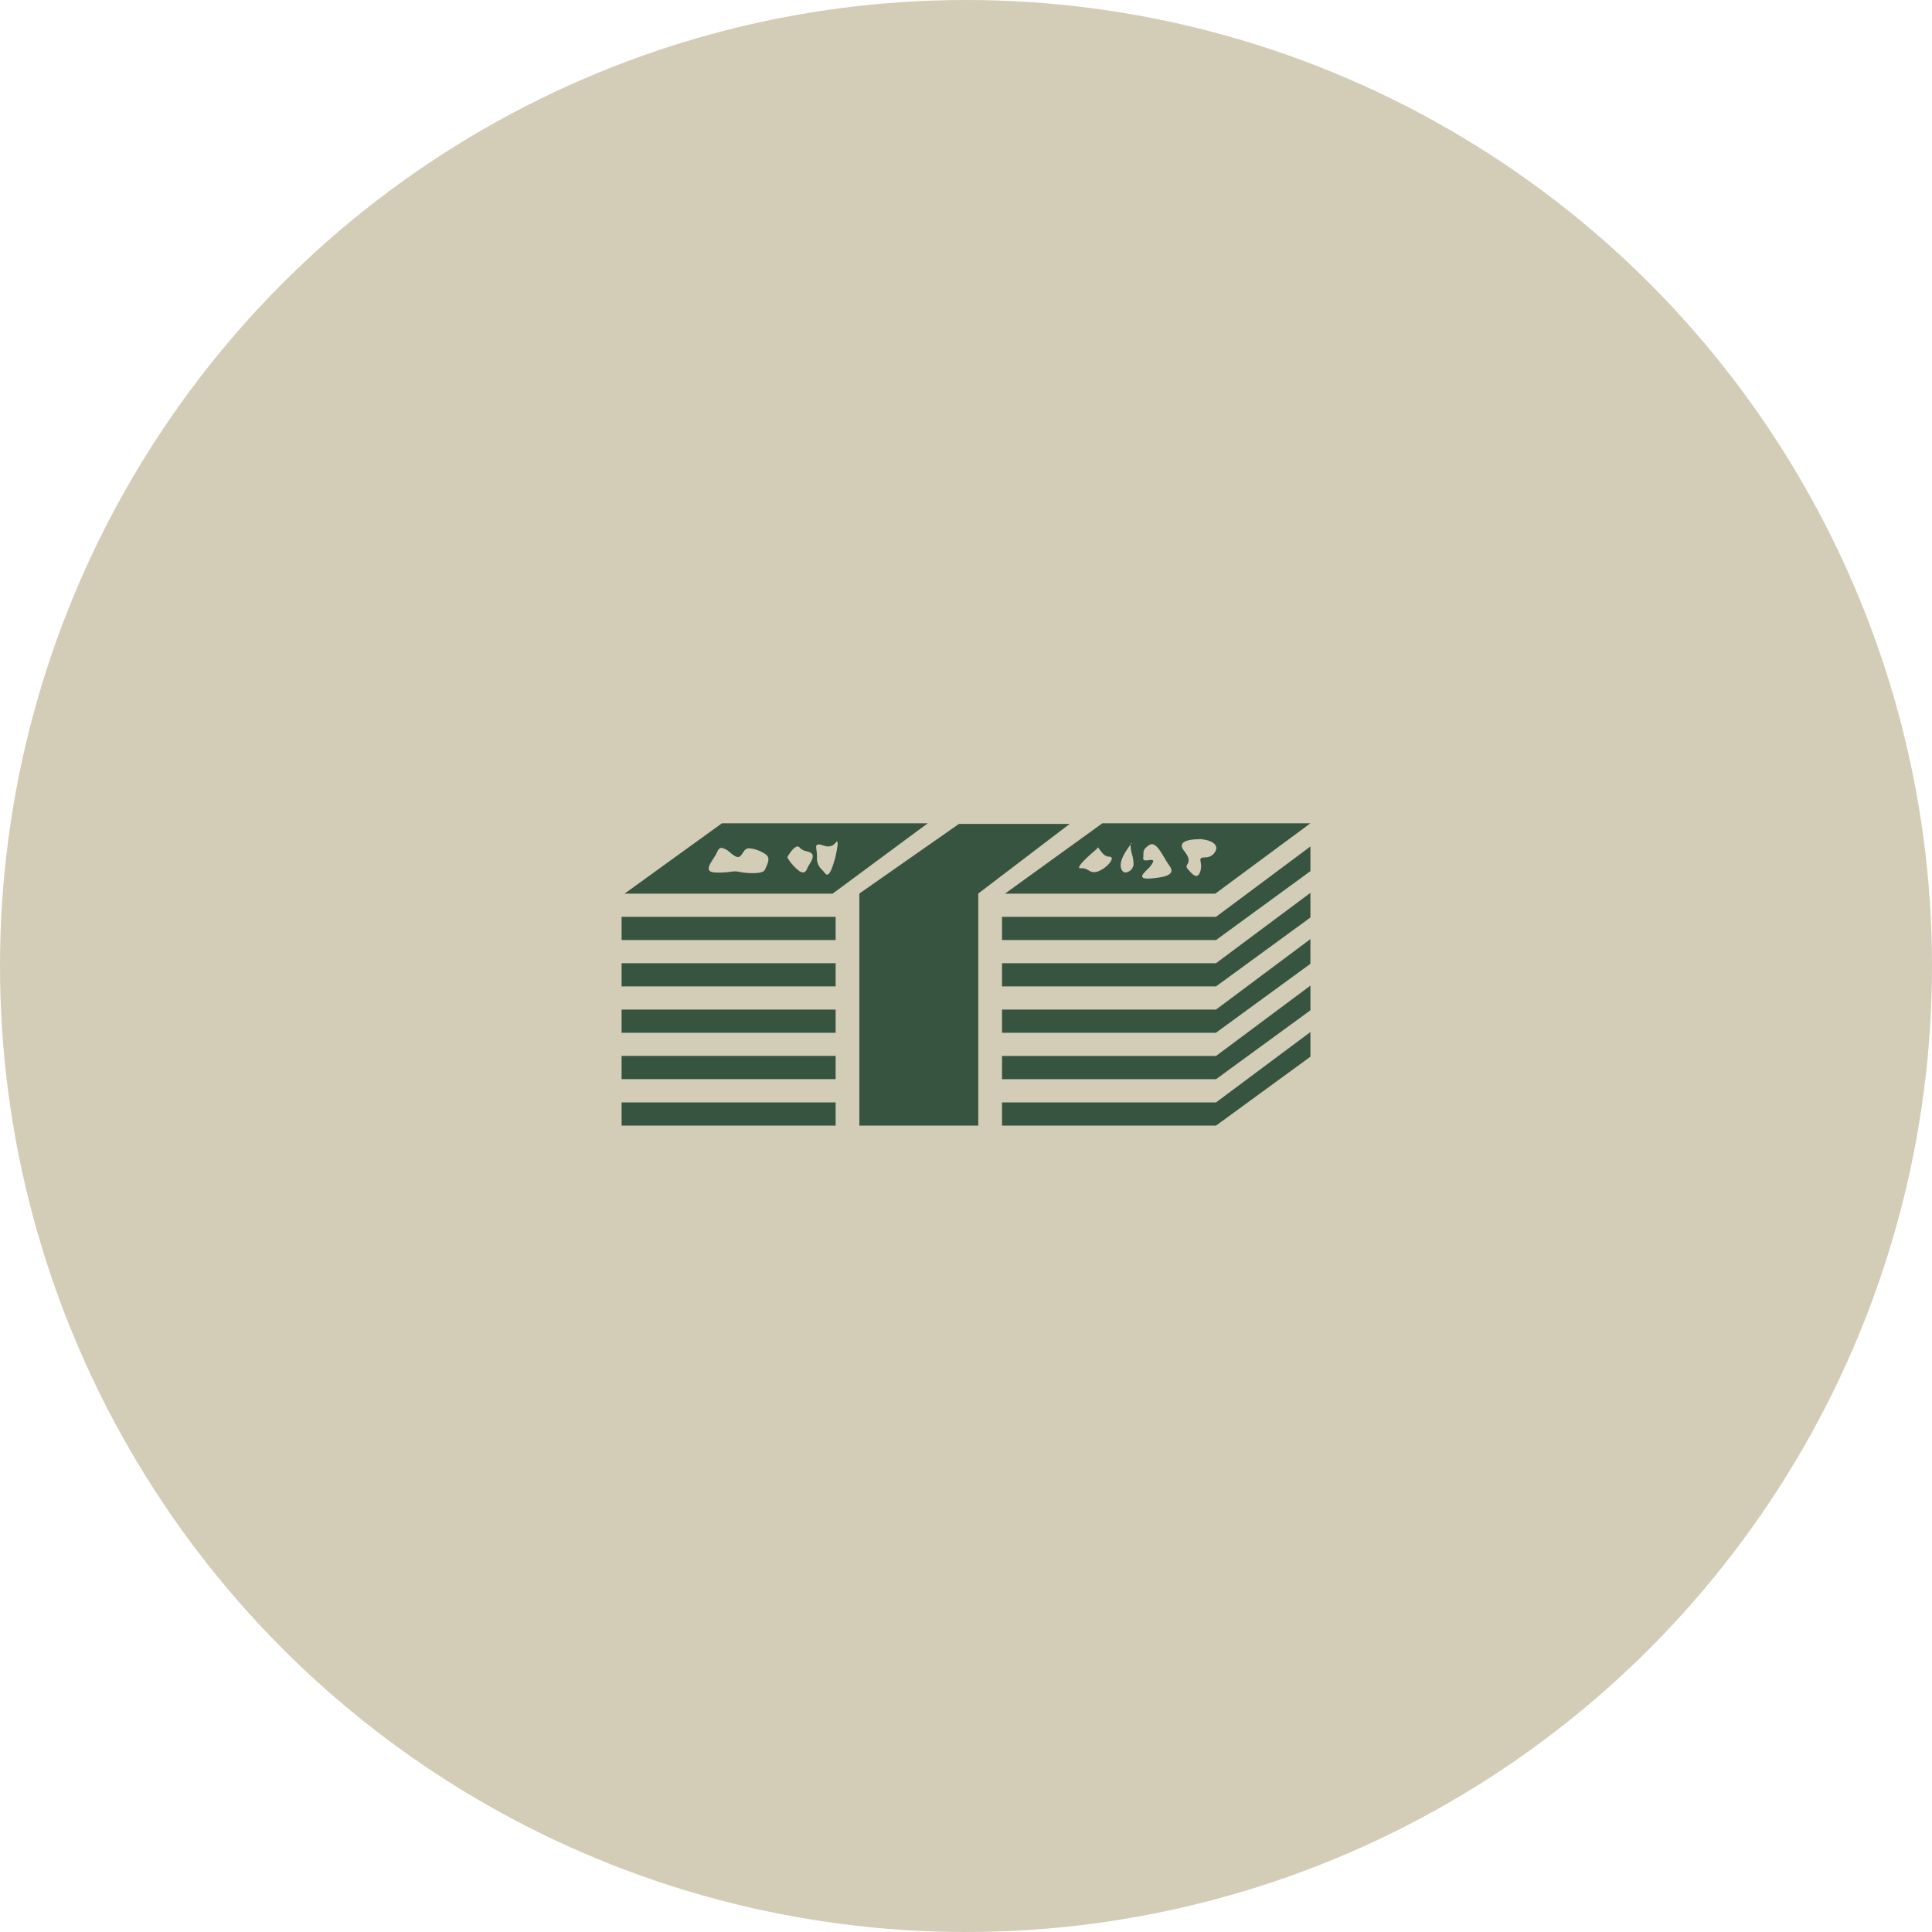
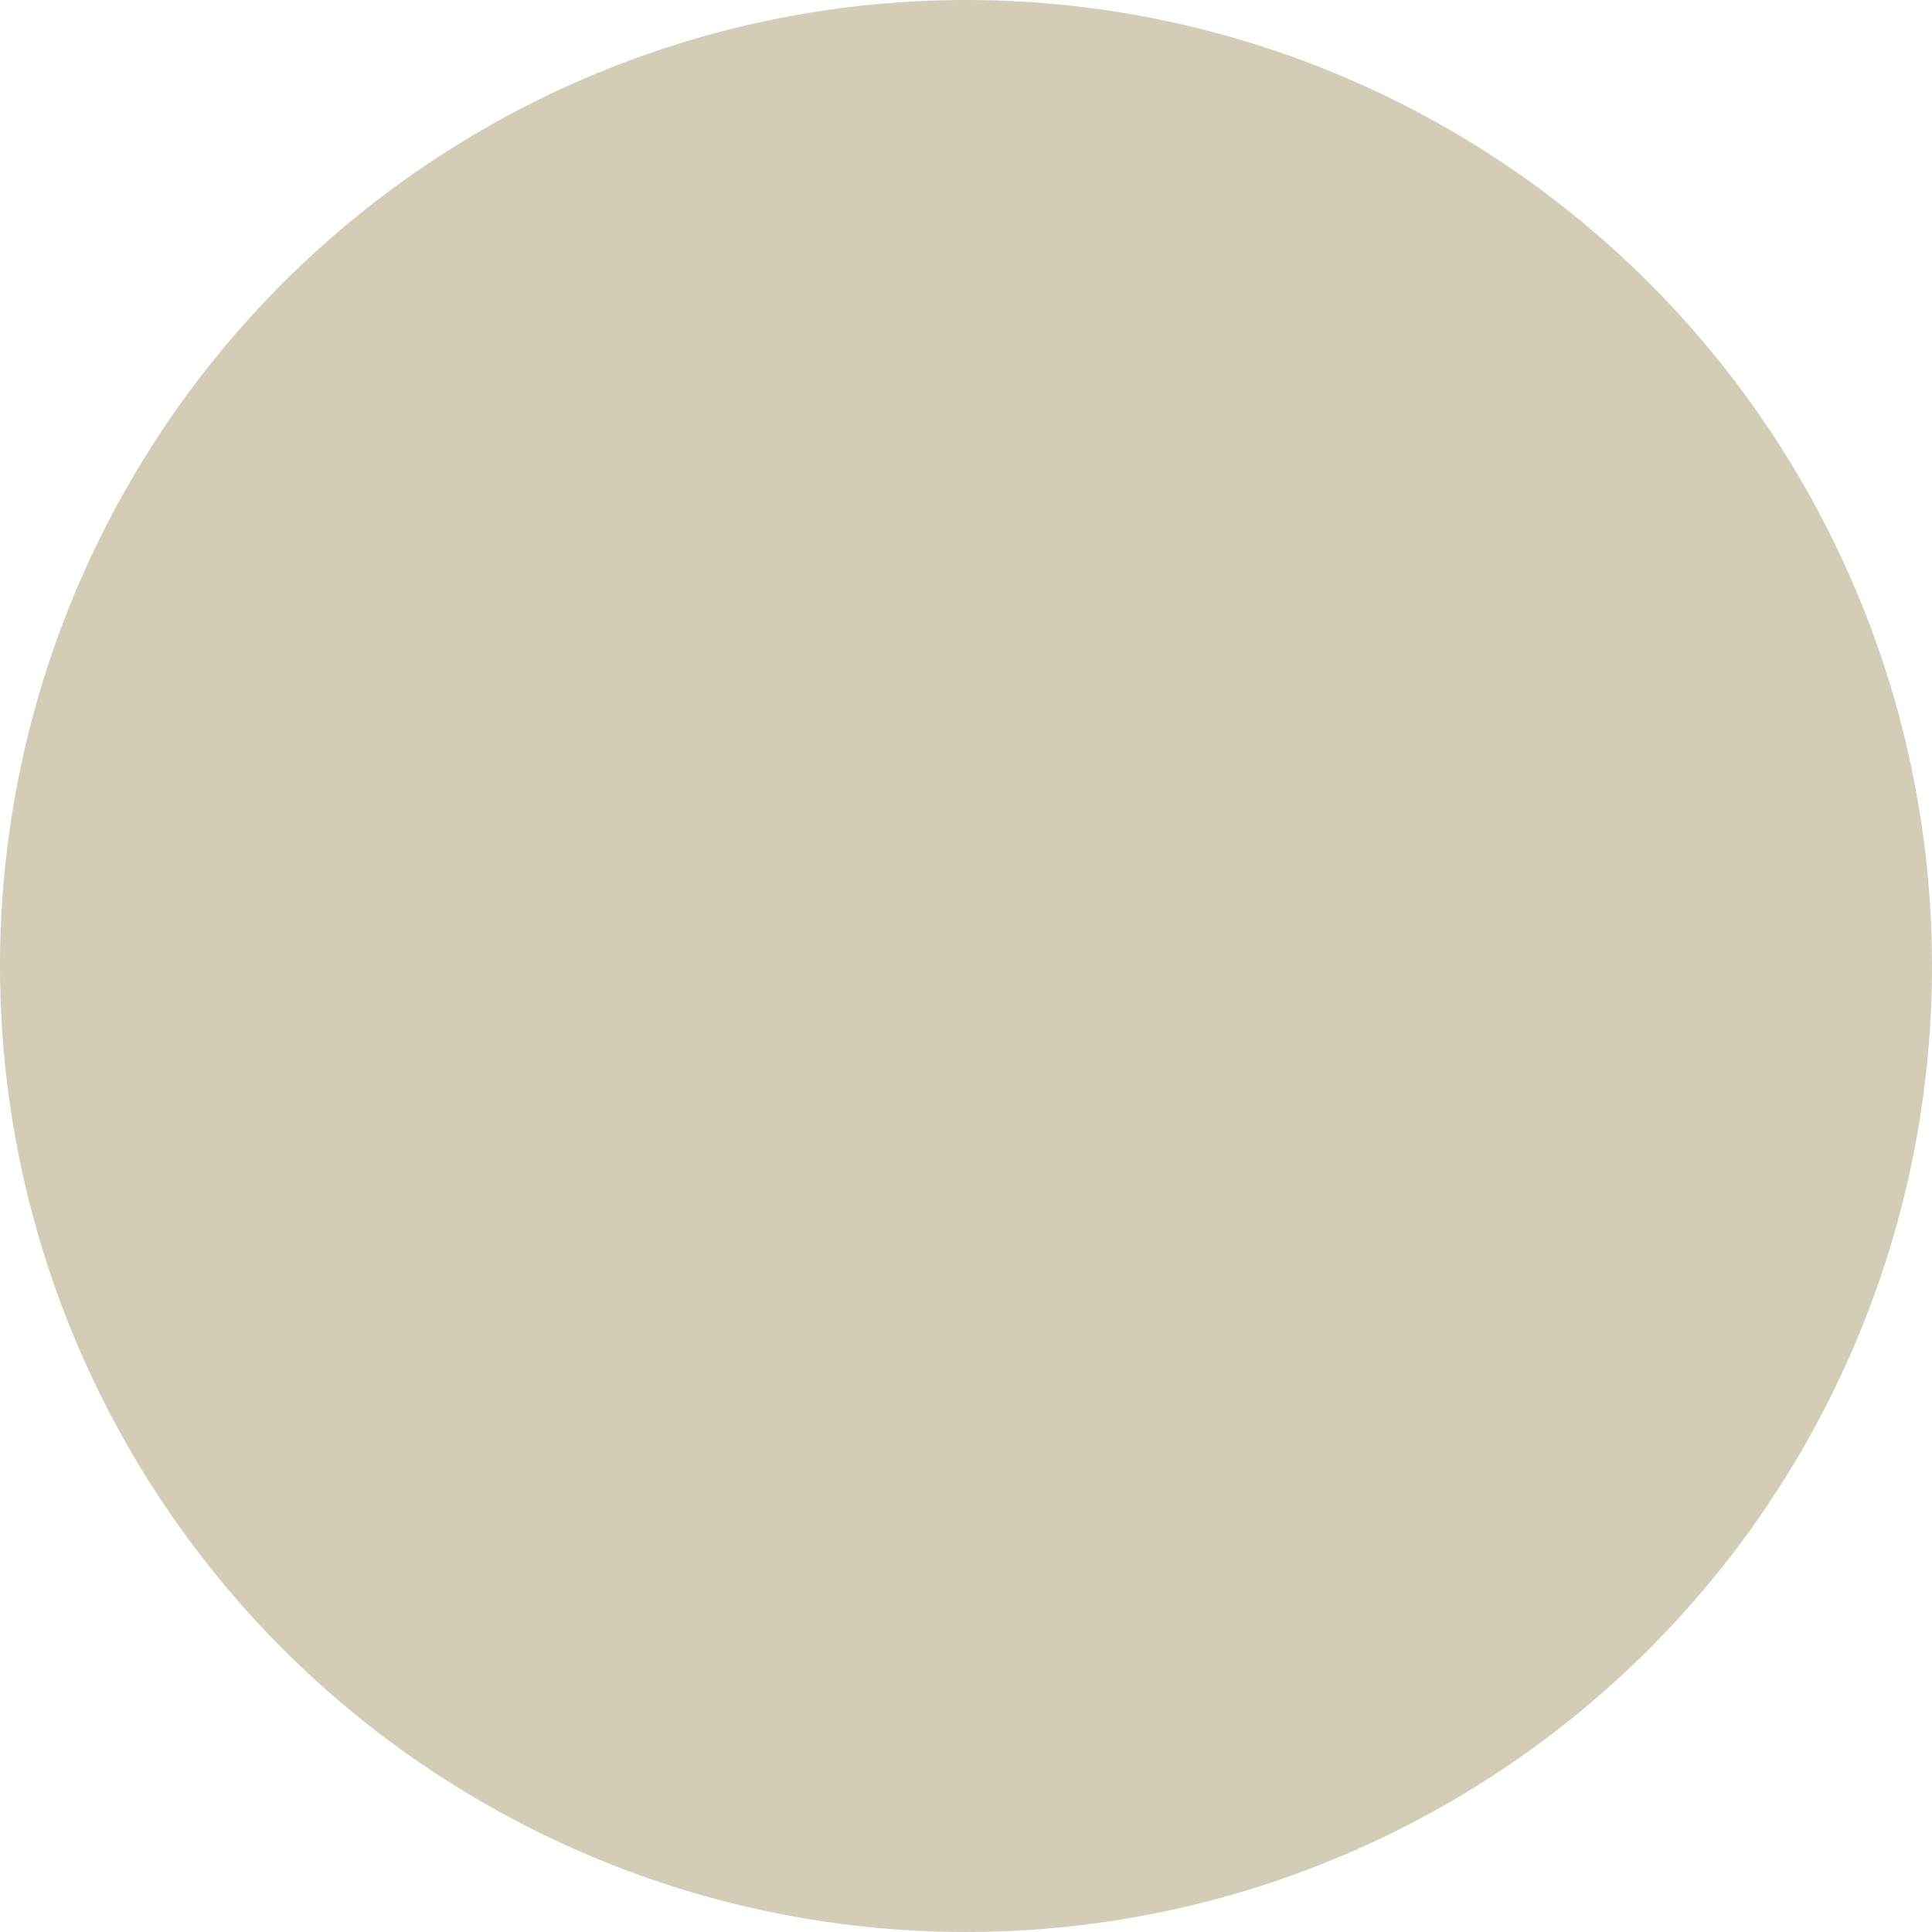
<svg xmlns="http://www.w3.org/2000/svg" width="115" height="115" viewBox="0 0 115 115">
  <g id="icon_money" data-name="icon money" transform="translate(-442 -2565)">
    <circle id="bg_circle" data-name="bg circle" cx="57.5" cy="57.5" r="57.5" transform="translate(442 2565)" fill="#d3ccb6" />
-     <path id="Bills_Stack" data-name="Bills Stack" d="M491.74,2632H479v-1.38h12.74V2632Zm22.642,0H501.645v-1.381h12.738l5.618-4.187v1.467l-5.617,4.1Zm-14.152,0h-7.077v-13.813l5.927-4.144h6.59l-5.44,4.144V2632Zm14.152-2.762H501.645v-1.383h12.738l5.618-4.187v1.469l-5.617,4.1Zm-22.642-.005H479v-1.381h12.74v1.38Zm22.642-2.759H501.645v-1.381h12.738L520,2620.9v1.469l-5.617,4.1Zm-22.642,0H479v-1.38h12.74v1.379Zm0-2.76H479v-1.38h12.74v1.379Zm22.642,0H501.645v-1.381h12.738l5.618-4.187v1.467l-5.617,4.1Zm-22.642-2.759H479v-1.381h12.74v1.38Zm22.642,0H501.645v-1.382h12.738l5.618-4.187v1.468l-5.617,4.1Zm-.044-2.762H501.822l5.794-4.187H520l-5.662,4.187Zm-3.813-2.005c.061,0,.1.013.109.041.027.055-.035.175-.188.367a2.16,2.16,0,0,1-.161.167c-.157.153-.334.326-.291.433.027.067.136.1.332.1.061,0,.131,0,.208-.01.713-.058,1.086-.175,1.174-.369.049-.108.012-.241-.112-.406a5.214,5.214,0,0,1-.279-.442c-.239-.4-.484-.821-.752-.821a.285.285,0,0,0-.162.054c-.339.231-.34.337-.343.547a2.069,2.069,0,0,1-.012.23.115.115,0,0,0,.022.094.181.181,0,0,0,.141.042,1.415,1.415,0,0,0,.156-.013l.014,0A1.234,1.234,0,0,1,510.525,2616.179Zm2.874-1.235c-.269,0-.907.028-1.033.291-.052.107-.013.242.114.4.377.473.277.661.2.8a.2.2,0,0,0,.018.281l.034.039c.162.185.329.376.476.376.1,0,.182-.093.242-.285a1.058,1.058,0,0,0,.018-.54c-.017-.1-.03-.17.009-.216s.122-.064.281-.064a.661.661,0,0,0,.643-.525c.008-.134-.06-.456-.863-.554C513.533,2614.947,513.479,2614.945,513.4,2614.945Zm-4.015.219h0c-.048.008-.077.042-.087.105-.208.262-.68.919-.576,1.363.045.189.147.294.287.294a.546.546,0,0,0,.465-.467,2.2,2.2,0,0,0-.094-.633,1.8,1.8,0,0,1-.082-.556c.054-.068.087-.106.087-.106Zm-2.986,1.507a.722.722,0,0,1,.383.118l.016.009a.631.631,0,0,0,.326.109.724.724,0,0,0,.269-.06c.4-.161.819-.581.781-.775-.012-.059-.066-.089-.162-.089-.249,0-.427-.246-.545-.409-.057-.079-.1-.135-.126-.135s-.029.022-.036.07c-.012.01-1.139.942-1.07,1.133.008.022.032.033.072.033h.024Zm-14.838,1.514H479.177l5.794-4.187h12.251l-5.661,4.187Zm-.841-2.924a.136.136,0,0,0-.108.036c-.043.049-.031.147-.012.294a2.908,2.908,0,0,1,.031.392.926.926,0,0,0,.3.784,2.76,2.76,0,0,1,.182.209.163.163,0,0,0,.121.078c.177,0,.324-.478.412-.764.016-.053.03-.1.042-.133a7.238,7.238,0,0,0,.177-.905c-.011-.132-.022-.176-.043-.176s-.036.024-.065.058a1.046,1.046,0,0,1-.086.092.525.525,0,0,1-.374.149.786.786,0,0,1-.228-.037A1.361,1.361,0,0,0,490.72,2615.26Zm-4.96,1.6a1.032,1.032,0,0,1,.228.025,4.342,4.342,0,0,0,.817.08c.291,0,.654-.036.731-.21l.043-.1c.138-.3.279-.616,0-.81a2.066,2.066,0,0,0-.965-.359.343.343,0,0,0-.273.1,1.9,1.9,0,0,0-.134.185c-.087.131-.156.234-.277.234a.417.417,0,0,1-.207-.073,2.906,2.906,0,0,1-.257-.189,1.038,1.038,0,0,0-.511-.284c-.107,0-.188.07-.249.213a3.189,3.189,0,0,1-.245.429c-.173.27-.335.523-.255.677.045.088.165.136.367.146.088,0,.173.007.255.007a4.209,4.209,0,0,0,.56-.037l.072-.01h.007A2.261,2.261,0,0,1,485.76,2616.865Zm3.714-1.479c-.261,0-.6.614-.611.64a2.672,2.672,0,0,0,.663.777.475.475,0,0,0,.273.125c.145,0,.214-.152.274-.286a.99.99,0,0,1,.072-.14c.2-.3.268-.495.22-.624s-.2-.169-.36-.215a.716.716,0,0,1-.39-.2A.177.177,0,0,0,489.474,2615.386Z" fill="#36543f" />
  </g>
</svg>